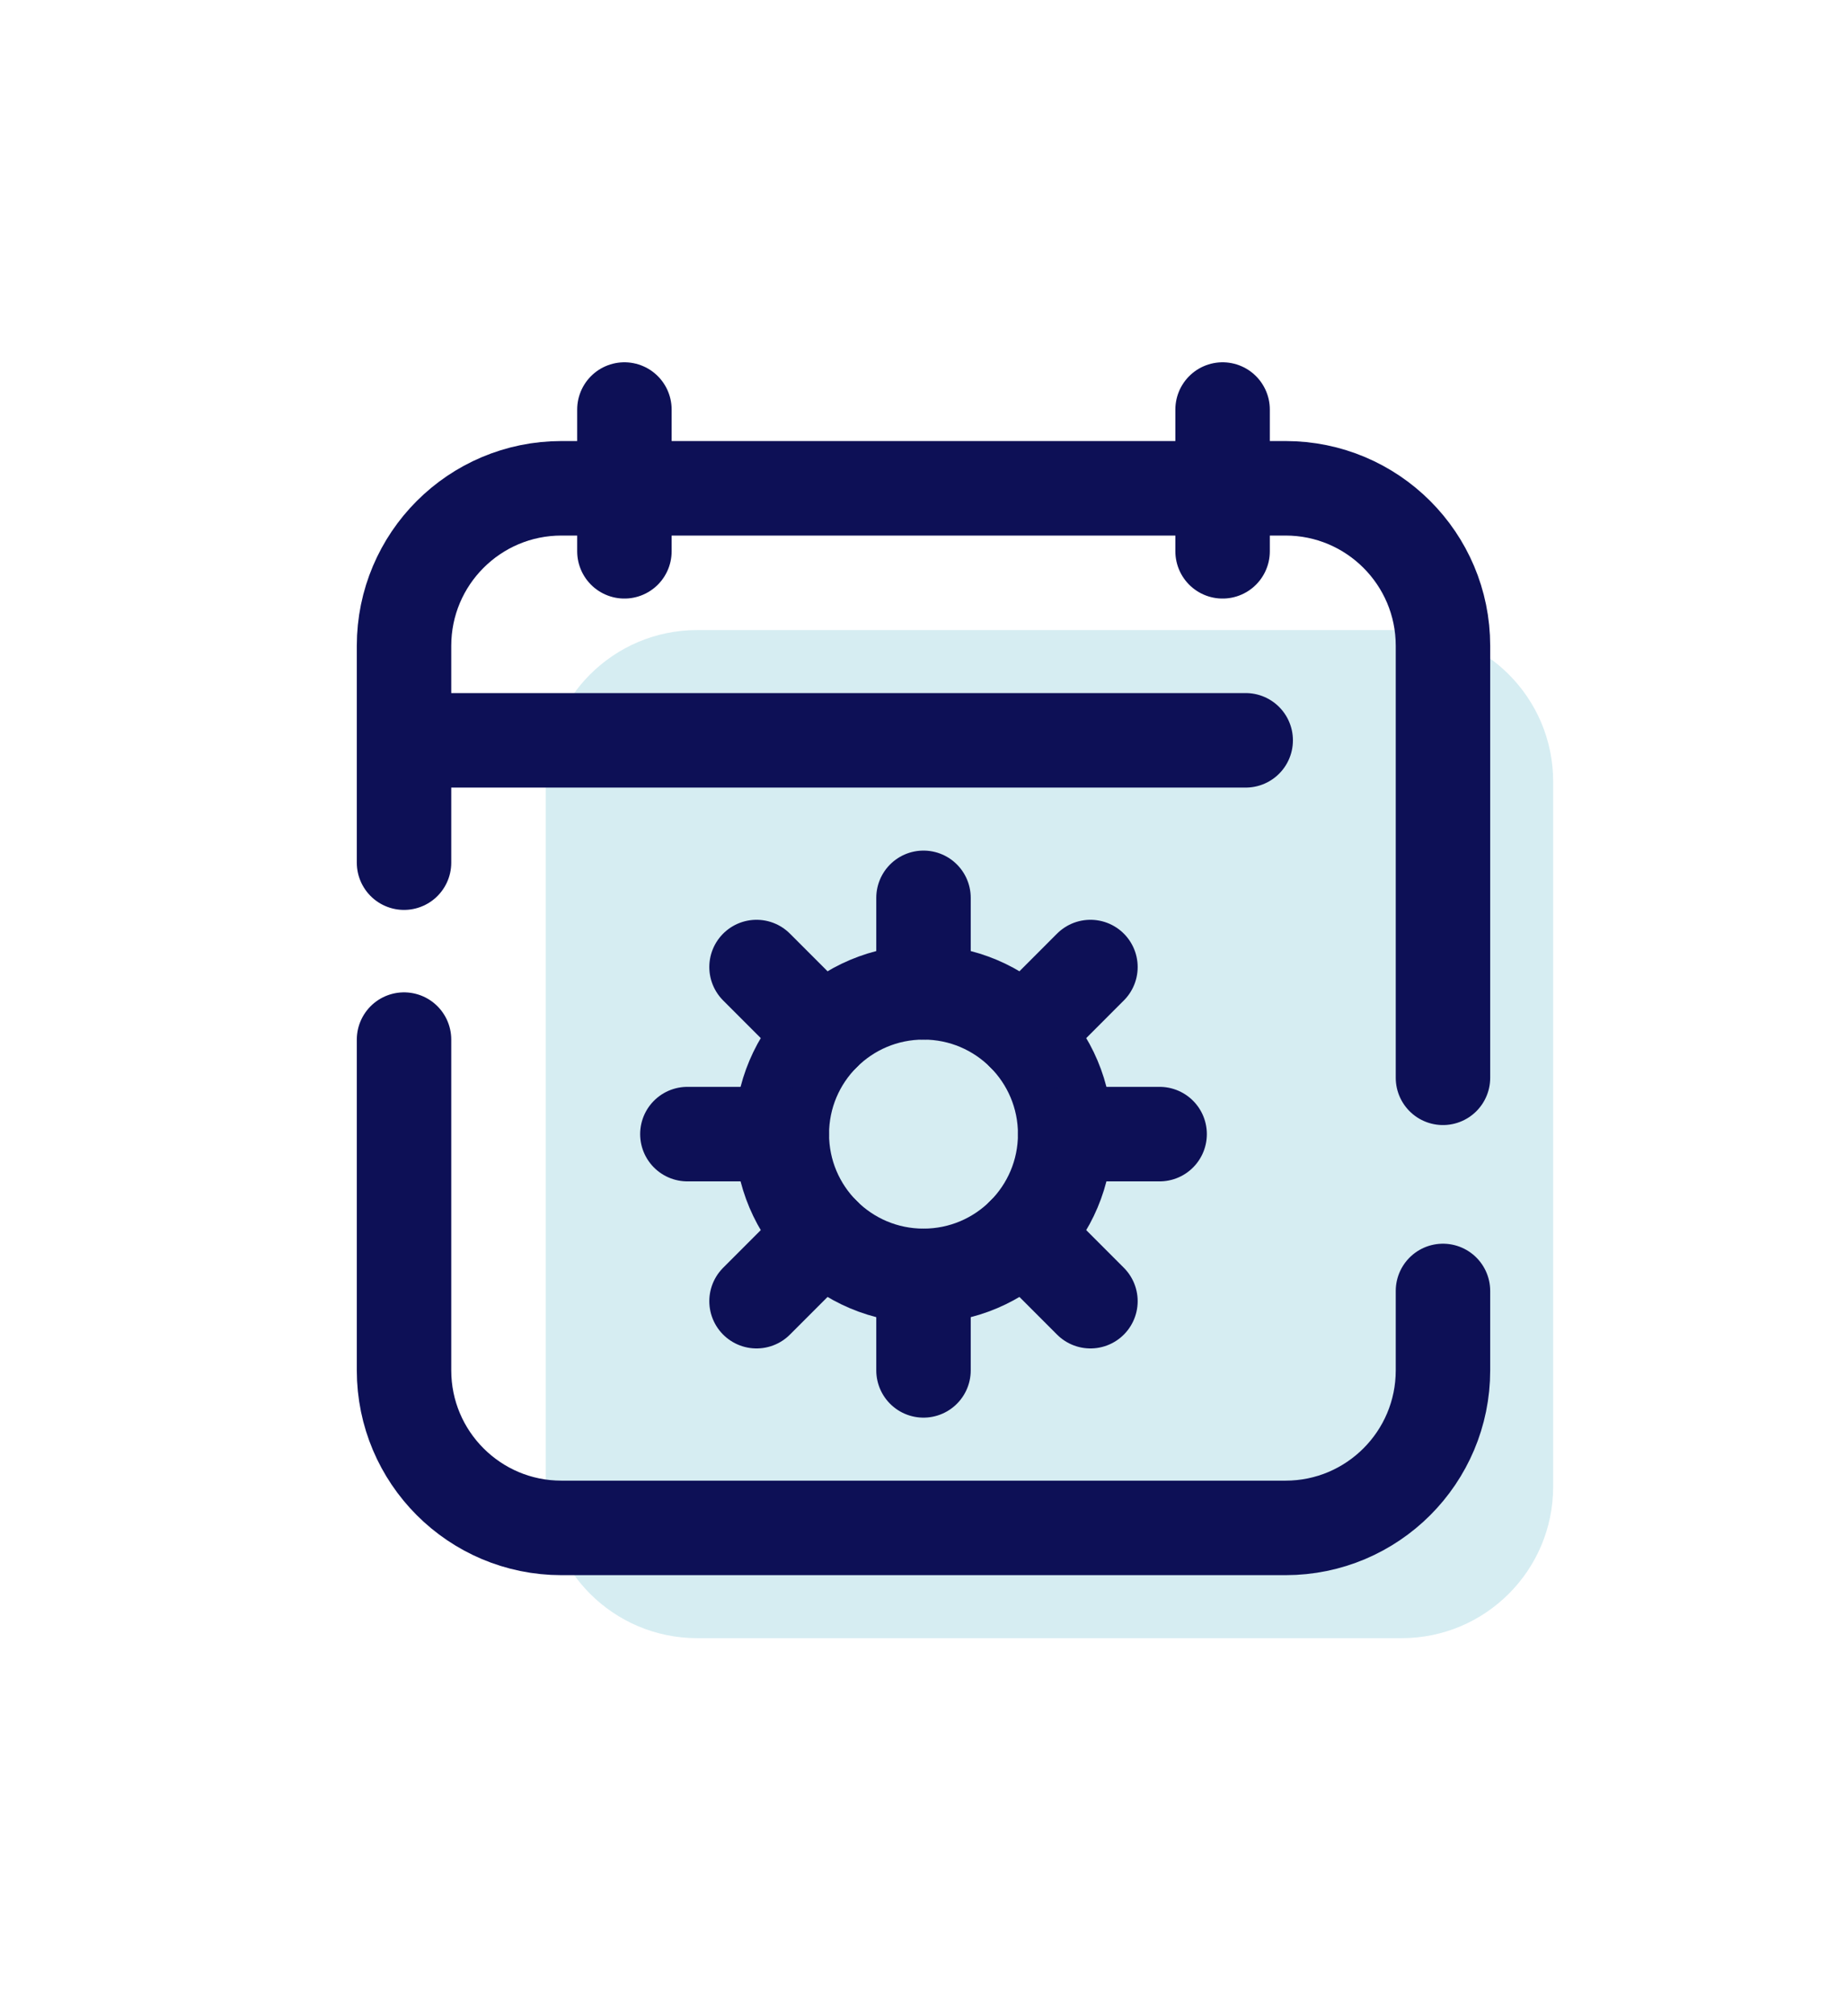
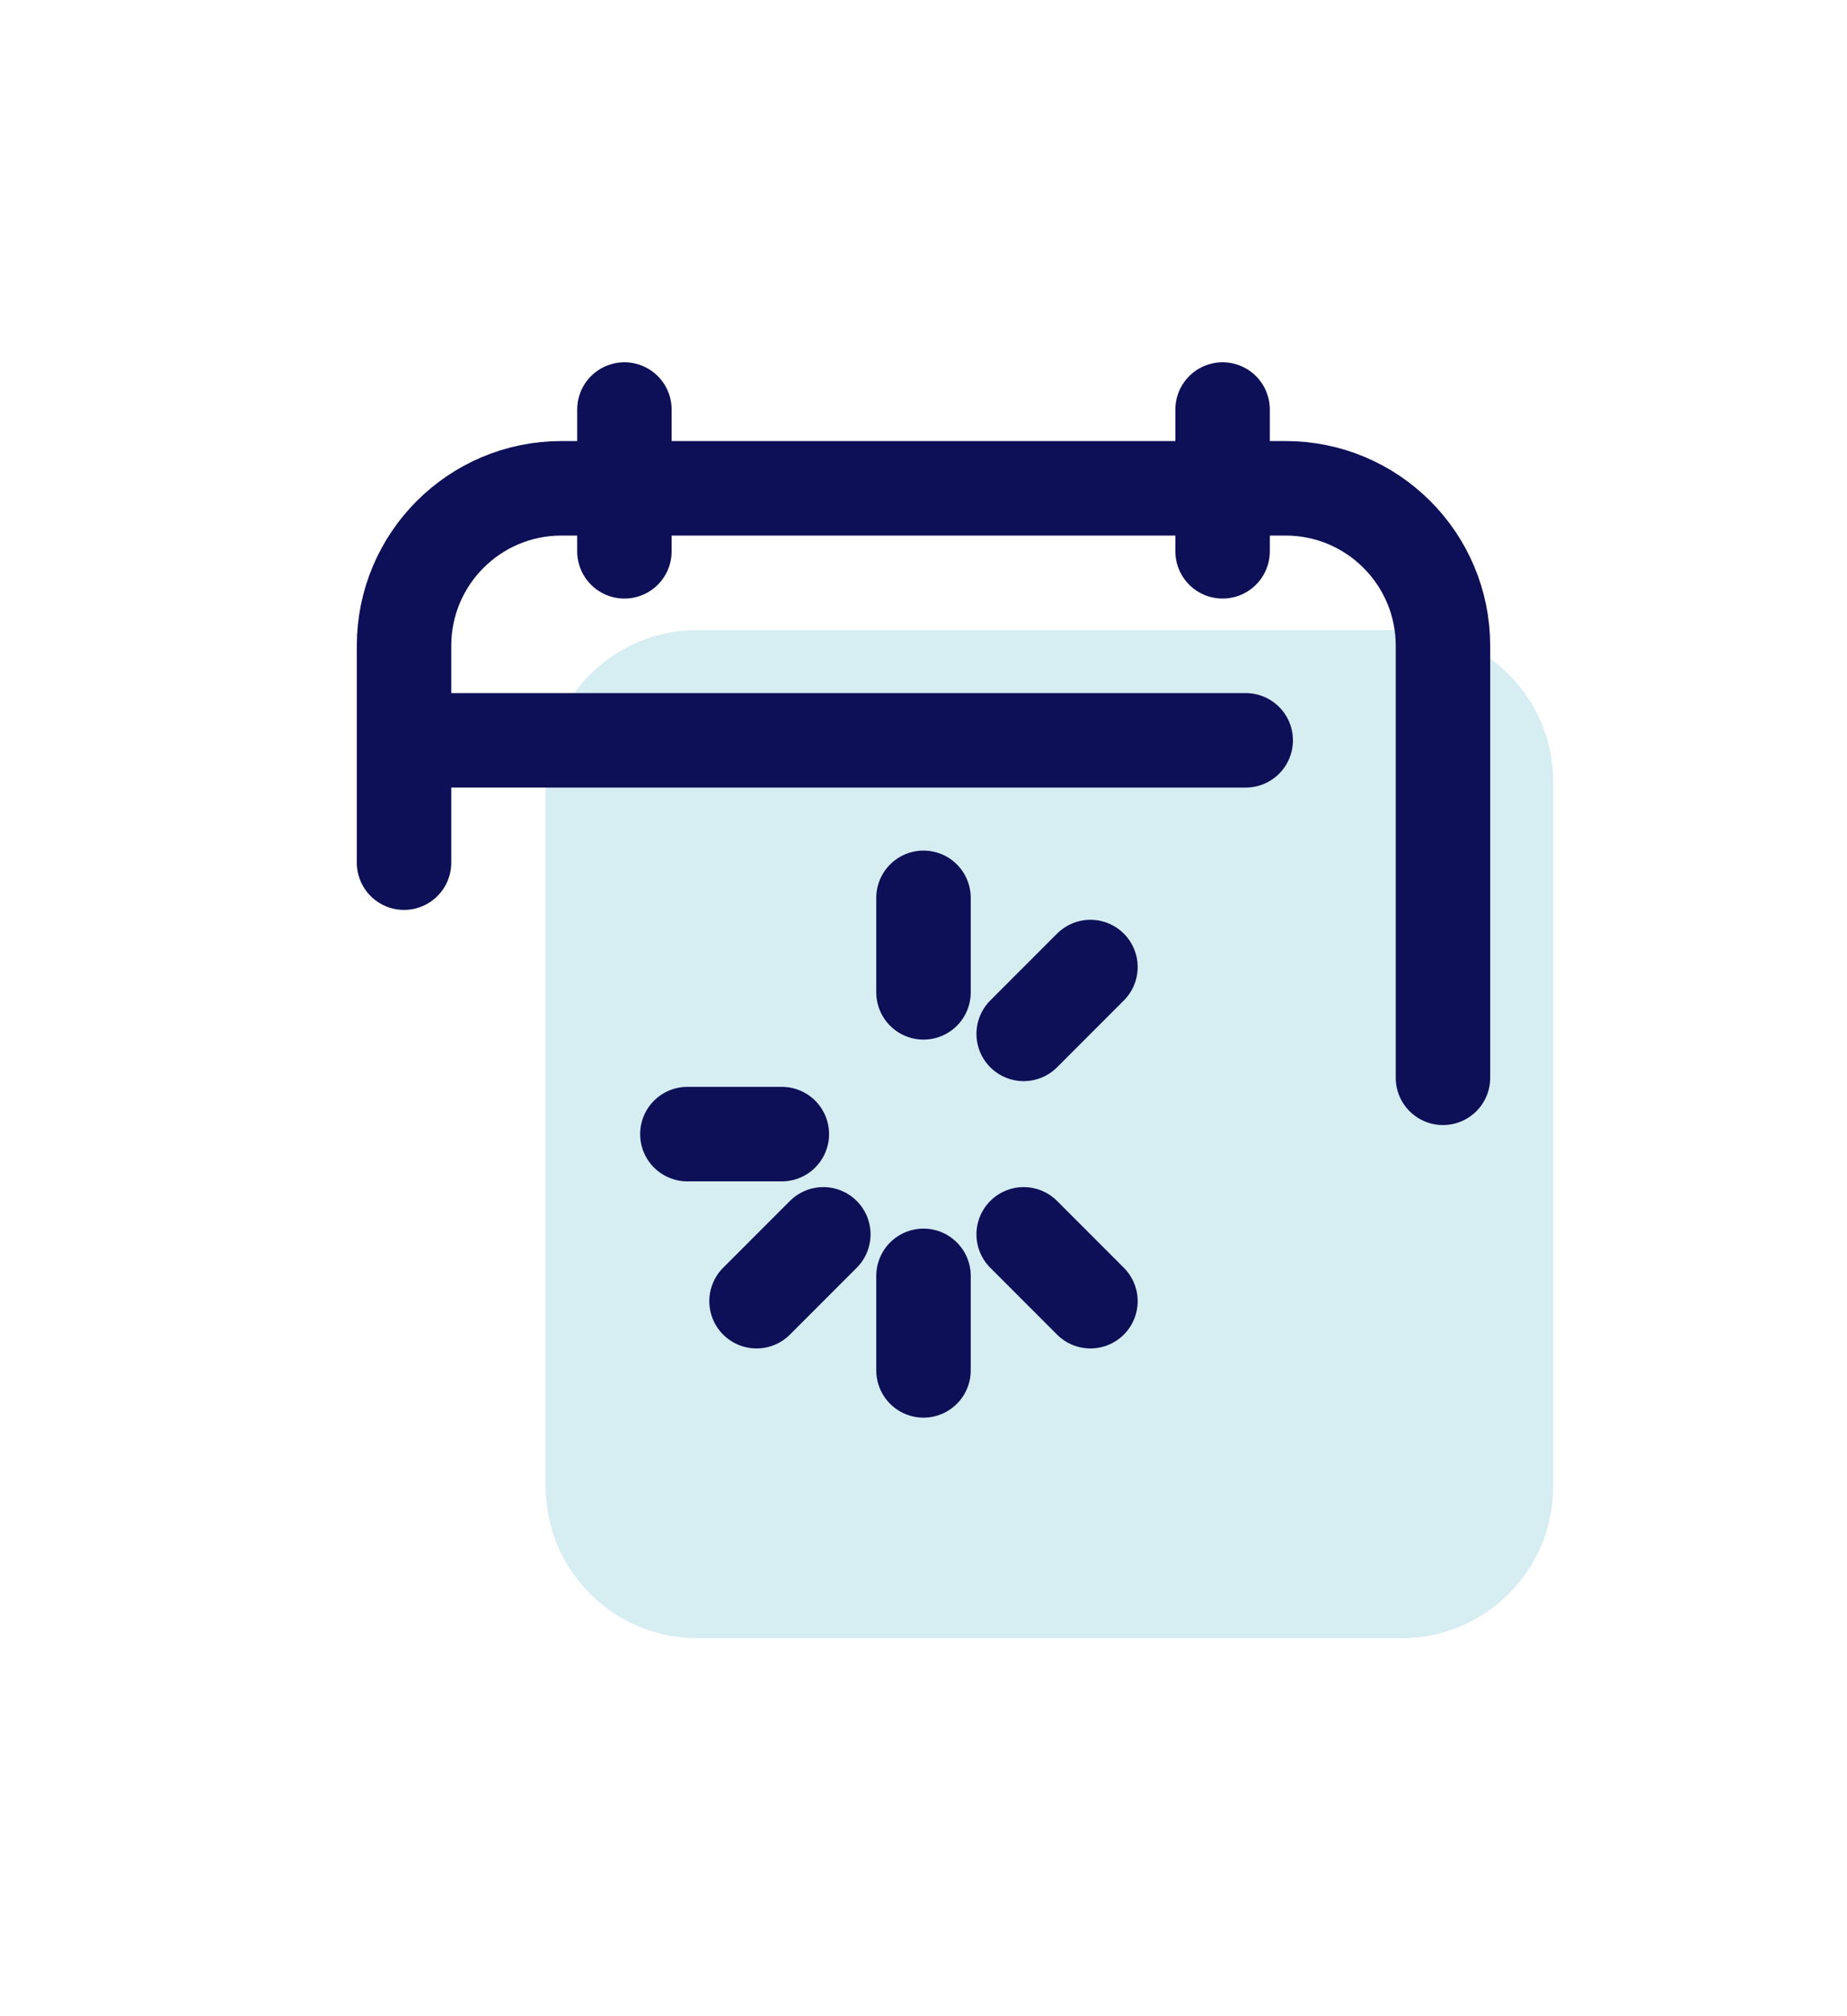
<svg xmlns="http://www.w3.org/2000/svg" width="88" height="96" viewBox="0 0 88 96" fill="none">
  <path d="M74 37.217V70.785C74 74.769 70.769 78 66.784 78H33.217C29.231 78 26 74.769 26 70.784V37.217C26 33.231 29.231 30 33.217 30H66.785C70.769 30 74 33.231 74 37.217Z" fill="#D6EDF2" />
-   <path d="M68.75 61.468V65.25C68.75 69.391 65.391 72.75 61.25 72.75H26.75C22.608 72.75 19.25 69.391 19.25 65.25V49.5" stroke="#0D1056" stroke-width="4.5" stroke-linecap="round" stroke-linejoin="round" />
  <path d="M19.25 41.075V30.75C19.25 26.608 22.608 23.25 26.75 23.25H61.25C65.391 23.25 68.75 26.608 68.75 30.75V51.319" stroke="#0D1056" stroke-width="4.5" stroke-linecap="round" stroke-linejoin="round" />
  <path d="M29.75 19.5V26.25" stroke="#0D1056" stroke-width="4.5" stroke-miterlimit="10" stroke-linecap="round" stroke-linejoin="round" />
  <path d="M58.25 19.5V26.25" stroke="#0D1056" stroke-width="4.5" stroke-miterlimit="10" stroke-linecap="round" stroke-linejoin="round" />
  <path d="M20.416 35.25H59.351" stroke="#0D1056" stroke-width="4.5" stroke-linecap="round" stroke-linejoin="round" />
-   <path d="M44 60.75C47.728 60.75 50.75 57.728 50.75 54C50.75 50.272 47.728 47.25 44 47.25C40.272 47.25 37.25 50.272 37.25 54C37.25 57.728 40.272 60.75 44 60.75Z" stroke="#0D1056" stroke-width="4.5" />
  <path d="M44 42.75V47.25" stroke="#0D1056" stroke-width="4.5" stroke-linecap="round" />
  <path d="M44 60.75V65.25" stroke="#0D1056" stroke-width="4.5" stroke-linecap="round" />
  <path d="M32.75 54H37.25" stroke="#0D1056" stroke-width="4.5" stroke-linecap="round" />
-   <path d="M50.75 54H55.25" stroke="#0D1056" stroke-width="4.5" stroke-linecap="round" />
-   <path d="M36.045 46.045L39.227 49.227" stroke="#0D1056" stroke-width="4.5" stroke-linecap="round" />
  <path d="M48.773 58.773L51.954 61.955" stroke="#0D1056" stroke-width="4.5" stroke-linecap="round" />
  <path d="M36.045 61.955L39.227 58.773" stroke="#0D1056" stroke-width="4.5" stroke-linecap="round" />
  <path d="M48.773 49.227L51.954 46.045" stroke="#0D1056" stroke-width="4.5" stroke-linecap="round" />
</svg>